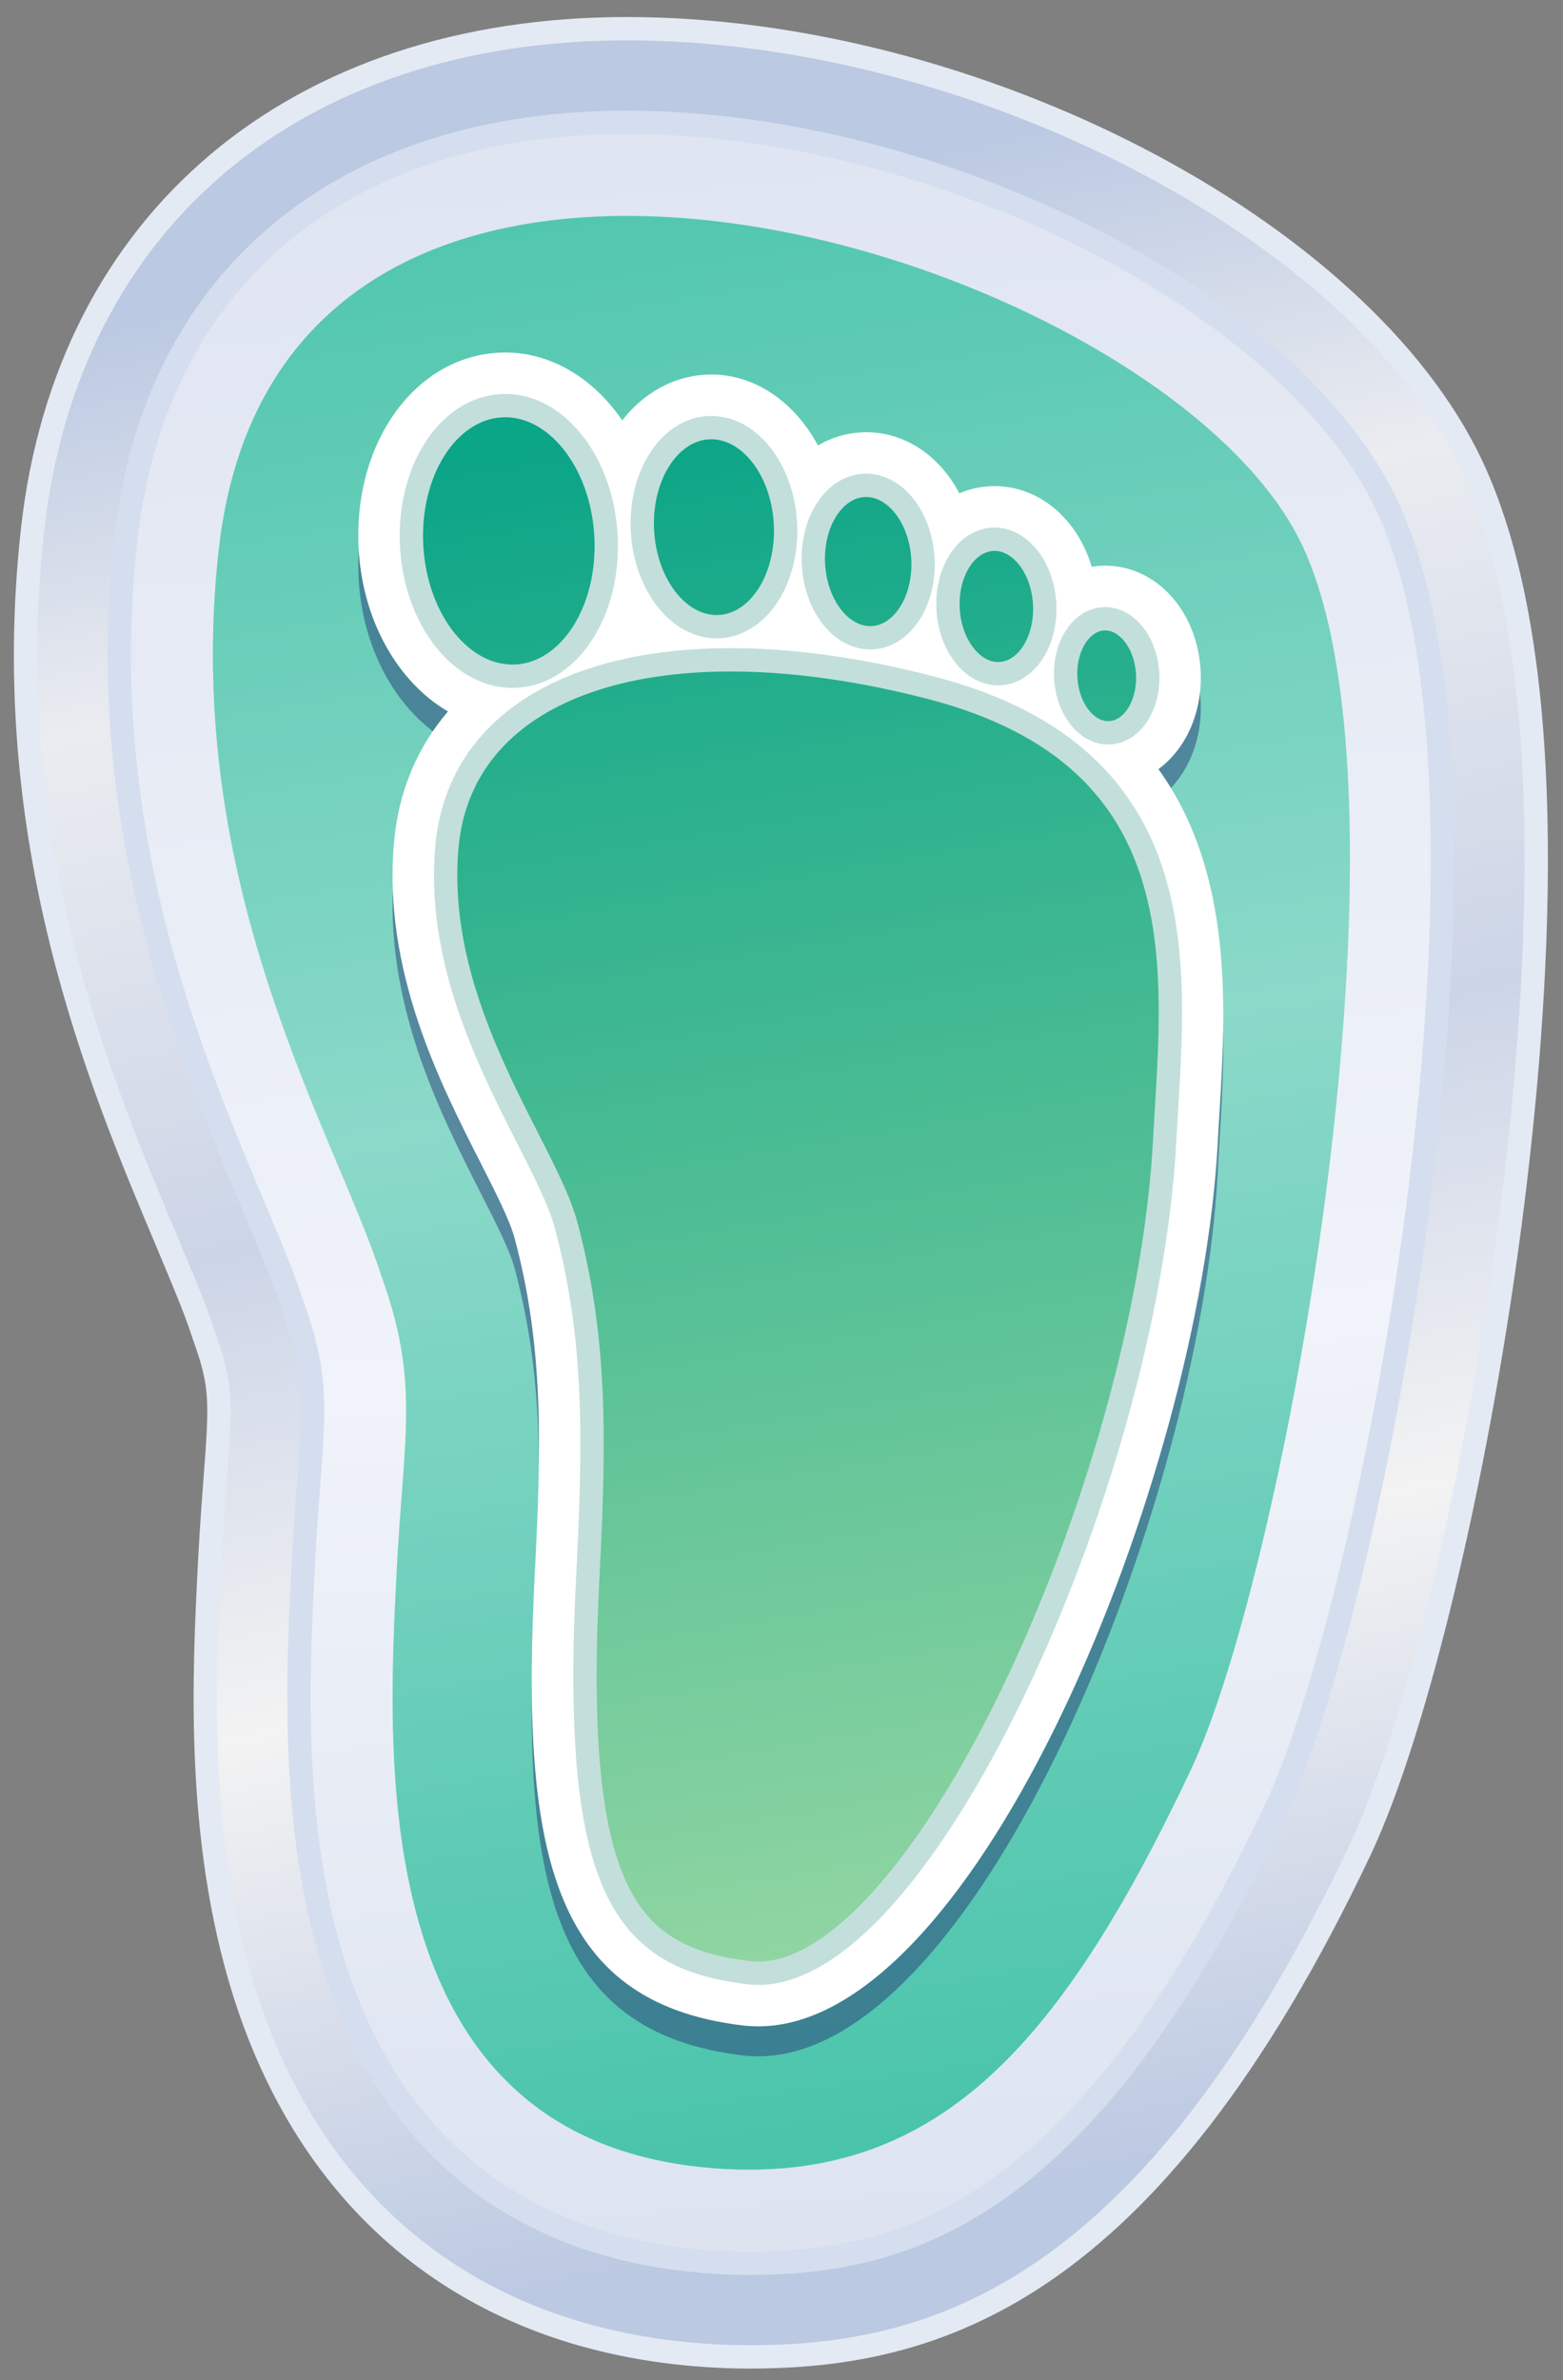
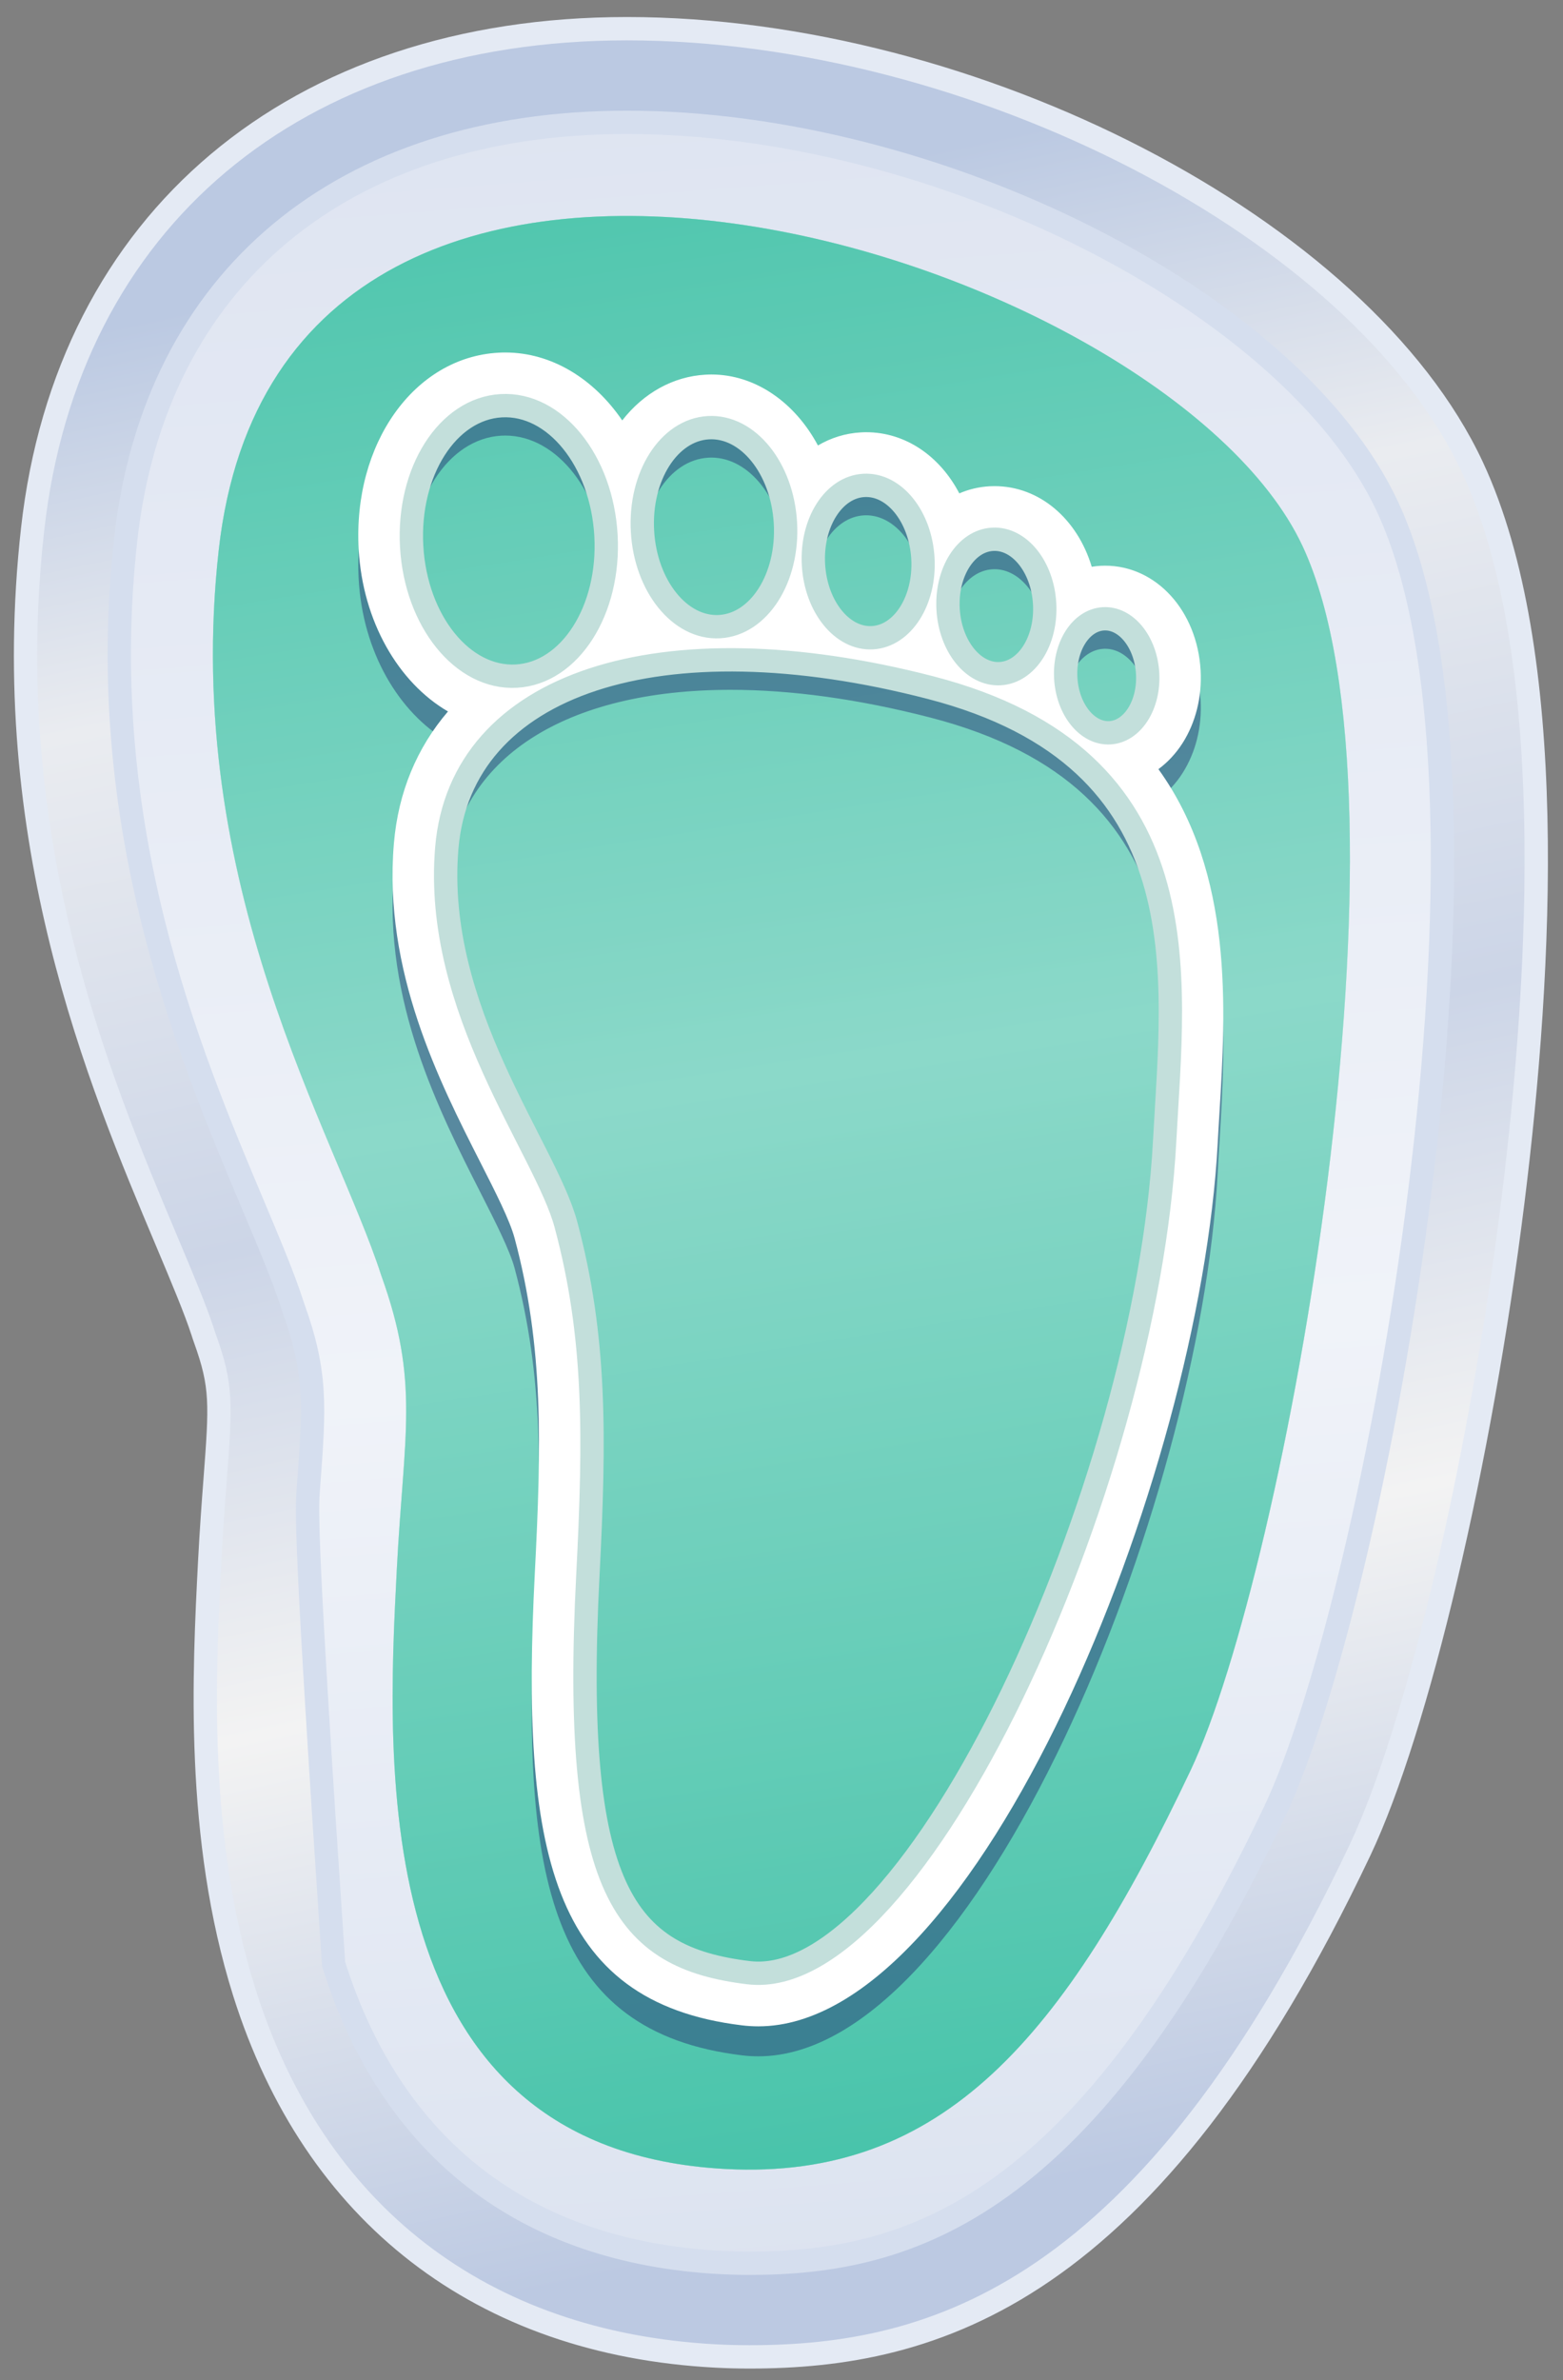
<svg xmlns="http://www.w3.org/2000/svg" xmlns:xlink="http://www.w3.org/1999/xlink" width="67px" height="102px" viewBox="0 0 67 102" version="1.1">
  <rect x="0" y="0" width="67" height="102" fill="#808080" stroke="none" />
  <title>Group 78</title>
  <defs>
    <linearGradient x1="53.446%" y1="95.504%" x2="40.315%" y2="7.1%" id="linearGradient-1">
      <stop stop-color="#BCC9E2" offset="0%" />
      <stop stop-color="#F3F3F3" offset="29.931%" />
      <stop stop-color="#CCD5E7" offset="53.734%" />
      <stop stop-color="#EAECF0" offset="80.622%" />
      <stop stop-color="#BBC9E2" offset="100%" />
    </linearGradient>
    <linearGradient x1="44.806%" y1="-2.669%" x2="50%" y2="100%" id="linearGradient-2">
      <stop stop-color="#DEE4F1" offset="0%" />
      <stop stop-color="#F0F3F9" offset="58.987%" />
      <stop stop-color="#DCE3F0" offset="100%" />
    </linearGradient>
    <path d="M0.25,14.313 C-1.36,28.701 5.256,39.336 7.212,45.396 L7.212,45.396 C8.88,50.019 8.182,52.177 7.881,58.032 L7.881,58.032 C7.455,66.354 6.57,82.881 21.971,83.701 L21.971,83.701 C31.305,84.197 36.507,78.009 41.909,66.618 L41.909,66.618 C45.968,58.056 51.901,25.273 46.708,14.149 L46.708,14.149 C43.339,6.93 29.484,0 17.747,0 L17.747,0 C8.996,0.001 1.421,3.854 0.25,14.313" id="path-3" />
    <radialGradient cx="50.001%" cy="50%" fx="50.001%" fy="50%" r="70.277%" gradientTransform="translate(0.5,0.5),scale(1,0.582),translate(-0.5,-0.5)" id="radialGradient-5">
      <stop stop-color="#AFE1D6" offset="0%" />
      <stop stop-color="#3DB89E" offset="100%" />
    </radialGradient>
    <linearGradient x1="42.533%" y1="-1.371%" x2="51.727%" y2="100%" id="linearGradient-6">
      <stop stop-color="#2BB89A" offset="0%" />
      <stop stop-color="#AFE1D7" offset="50.467%" />
      <stop stop-color="#35BB9F" offset="100%" />
    </linearGradient>
    <linearGradient x1="50%" y1="99.999%" x2="41.49%" y2="0%" id="linearGradient-7">
      <stop stop-color="#93D6A3" offset="0%" />
      <stop stop-color="#90D5A2" offset="1.91%" />
      <stop stop-color="#0BA587" offset="100%" />
    </linearGradient>
  </defs>
  <g id="Page-1" stroke="none" stroke-width="1" fill="none" fill-rule="evenodd">
    <g id="Group-78" transform="translate(1.096, 1.23)">
      <path d="M31.029,99.78 C30.553,99.78 30.07,99.768 29.58,99.742 C19.548,99.209 12.375,93.673 9.376,84.154 C7.287,77.52 7.651,70.414 7.892,65.711 C7.963,64.344 8.047,63.218 8.124,62.205 C8.369,58.955 8.427,58.183 7.692,56.144 C7.65,56.024 7.618,55.932 7.59,55.84 C7.286,54.902 6.711,53.535 6.044,51.95 C3.159,45.102 -1.189,34.778 0.303,21.447 C1.785,8.217 11.546,-1.27897692e-13 25.777,-1.27897692e-13 C40.668,-1.27897692e-13 57.261,8.599 62.013,18.779 C65.707,26.692 65,40.266 63.756,50.26 C62.366,61.423 59.667,72.864 57.192,78.084 C48.126,97.203 38.879,99.78 31.029,99.78 Z" id="Stroke-47-Copy" stroke="#E4EAF4" fill="url(#linearGradient-1)" />
-       <path d="M31.029,95.767 C30.622,95.767 30.209,95.755 29.789,95.734 C21.434,95.289 15.699,90.868 13.205,82.948 C11.331,77 11.675,70.327 11.901,65.91 C11.969,64.588 12.051,63.493 12.126,62.506 C12.386,59.058 12.494,57.63 11.467,54.783 C11.453,54.74 11.437,54.698 11.425,54.655 C11.051,53.499 10.441,52.052 9.736,50.375 C7.02,43.928 2.917,34.185 4.292,21.892 C5.546,10.697 13.578,4.013 25.777,4.013 C39.05,4.013 54.282,11.705 58.376,20.476 C64.249,33.056 57.831,67.368 53.565,76.364 C45.479,93.416 37.956,95.767 31.029,95.767 Z" id="Stroke-52-Copy" stroke="#D5DEEE" fill="url(#linearGradient-2)" />
+       <path d="M31.029,95.767 C30.622,95.767 30.209,95.755 29.789,95.734 C21.434,95.289 15.699,90.868 13.205,82.948 C11.969,64.588 12.051,63.493 12.126,62.506 C12.386,59.058 12.494,57.63 11.467,54.783 C11.453,54.74 11.437,54.698 11.425,54.655 C11.051,53.499 10.441,52.052 9.736,50.375 C7.02,43.928 2.917,34.185 4.292,21.892 C5.546,10.697 13.578,4.013 25.777,4.013 C39.05,4.013 54.282,11.705 58.376,20.476 C64.249,33.056 57.831,67.368 53.565,76.364 C45.479,93.416 37.956,95.767 31.029,95.767 Z" id="Stroke-52-Copy" stroke="#D5DEEE" fill="url(#linearGradient-2)" />
      <g id="Group-58-Copy" transform="translate(14.263, 15.162)" fill="#6C92FF">
        <path d="M17.591,12.081 C18.252,12.119 18.927,12.18 19.612,12.263 C19.231,11.846 18.918,11.327 18.701,10.741 C18.403,11.273 18.028,11.729 17.591,12.081 M11.596,10.054 C11.407,10.992 11.067,11.866 10.586,12.619 C10.574,12.64 10.562,12.659 10.549,12.678 C11.393,12.455 12.297,12.288 13.255,12.18 C12.565,11.681 11.988,10.943 11.596,10.054 M23.457,12.933 C23.903,13.033 24.352,13.142 24.805,13.259 C24.606,12.93 24.445,12.561 24.331,12.165 C24.074,12.478 23.779,12.737 23.457,12.933 M28.6,14.63 C28.864,14.76 29.119,14.894 29.366,15.031 C29.29,14.777 29.237,14.511 29.207,14.233 C29.018,14.393 28.814,14.525 28.6,14.63 M17.148,70.6 C16.961,70.6 16.776,70.588 16.591,70.566 C9.954,69.763 8.037,65.339 8.704,52.362 C8.989,46.793 9.093,42.478 7.801,37.666 C7.564,36.781 6.955,35.586 6.251,34.201 C4.552,30.859 2.224,26.282 2.66,21.134 C2.877,18.575 3.998,16.48 5.878,14.948 C3.358,14.501 1.342,11.772 1.153,8.371 C0.936,4.485 3.093,1.31 6.066,1.144 C6.144,1.14 6.221,1.138 6.299,1.138 C8.511,1.138 10.449,2.894 11.304,5.422 C11.457,4.902 11.675,4.415 11.952,3.98 C12.678,2.842 13.769,2.152 14.946,2.087 C15.009,2.083 15.071,2.081 15.135,2.081 C17.032,2.081 18.675,3.688 19.245,5.925 C19.825,5.126 20.654,4.613 21.611,4.56 L21.771,4.555 C23.378,4.555 24.763,5.923 25.202,7.807 C25.714,7.256 26.378,6.911 27.127,6.869 L27.276,6.865 C28.995,6.865 30.437,8.552 30.557,10.705 C30.558,10.72 30.559,10.735 30.56,10.75 C30.945,10.474 31.393,10.306 31.88,10.278 L32.016,10.274 C33.567,10.274 34.865,11.776 34.972,13.694 C35.022,14.583 34.811,15.445 34.378,16.124 C33.913,16.853 33.221,17.317 32.458,17.416 C36.438,21.655 36.071,27.708 35.78,32.51 L35.702,33.846 C35.328,40.882 32.862,49.967 29.264,57.554 C26.953,62.426 22.308,70.6 17.148,70.6" id="Fill-54" />
        <path d="M6.299,0 C6.2,0 6.102,0.003 6.003,0.009 C2.393,0.211 -0.236,3.912 0.017,8.435 C0.19,11.531 1.722,14.147 3.845,15.385 C2.518,16.933 1.713,18.839 1.527,21.037 C1.063,26.509 3.476,31.253 5.237,34.717 C5.884,35.989 6.495,37.191 6.702,37.961 C7.95,42.612 7.848,46.84 7.568,52.304 C6.961,64.109 8.198,70.696 16.454,71.695 C16.682,71.723 16.916,71.737 17.148,71.737 C26.565,71.737 36.081,48.158 36.839,33.906 C36.861,33.472 36.889,33.028 36.916,32.578 C37.182,28.186 37.535,22.343 34.299,17.857 C34.697,17.563 35.05,17.187 35.337,16.736 C35.897,15.857 36.171,14.755 36.108,13.631 C35.965,11.069 34.206,9.137 32.016,9.137 C31.95,9.137 31.885,9.139 31.82,9.142 C31.691,9.149 31.565,9.163 31.441,9.184 C30.826,7.138 29.206,5.728 27.276,5.728 C27.205,5.728 27.136,5.729 27.065,5.733 C26.605,5.759 26.168,5.864 25.764,6.038 C24.933,4.446 23.463,3.417 21.771,3.417 C21.696,3.417 21.622,3.419 21.548,3.424 C20.879,3.461 20.257,3.659 19.704,3.985 C18.723,2.15 17.031,0.943 15.135,0.943 C15.05,0.943 14.966,0.946 14.882,0.951 C13.505,1.027 12.231,1.733 11.315,2.911 C10.097,1.127 8.29,0 6.299,0 M15.958,13.172 C18.535,13.172 21.425,13.56 24.531,14.363 C36.299,17.408 34.943,26.71 34.567,33.785 C33.795,48.299 24.263,69.462 17.148,69.462 C17.007,69.462 16.867,69.453 16.728,69.437 C11.396,68.791 9.148,65.905 9.84,52.421 C10.146,46.47 10.194,42.191 8.9,37.371 C8.019,34.089 3.206,28.167 3.794,21.229 C4.233,16.052 8.935,13.172 15.958,13.172 M32.016,11.412 C32.955,11.412 33.763,12.442 33.836,13.758 C33.911,15.106 33.187,16.243 32.218,16.297 C32.194,16.298 32.169,16.299 32.146,16.299 C31.206,16.299 30.4,15.268 30.326,13.954 C30.251,12.605 30.976,11.469 31.945,11.414 C31.968,11.413 31.992,11.412 32.016,11.412 M27.276,8.003 C28.383,8.003 29.334,9.218 29.421,10.769 C29.51,12.358 28.655,13.699 27.513,13.763 C27.485,13.765 27.456,13.765 27.428,13.765 C26.321,13.765 25.369,12.55 25.282,11 C25.194,9.41 26.048,8.069 27.192,8.005 C27.22,8.003 27.247,8.003 27.276,8.003 M21.771,5.692 C23.027,5.692 24.106,7.071 24.203,8.828 C24.305,10.631 23.336,12.151 22.04,12.224 C22.008,12.226 21.977,12.227 21.945,12.227 C20.689,12.227 19.61,10.849 19.512,9.091 C19.411,7.288 20.38,5.769 21.675,5.695 C21.707,5.693 21.738,5.692 21.771,5.692 M15.135,3.219 C16.774,3.219 18.183,5.019 18.312,7.314 C18.443,9.669 17.178,11.654 15.486,11.749 C15.444,11.751 15.402,11.753 15.361,11.753 C13.721,11.753 12.312,9.952 12.183,7.656 C12.051,5.302 13.317,3.316 15.009,3.223 C15.051,3.221 15.093,3.219 15.135,3.219 M6.299,2.275 C8.528,2.275 10.444,4.722 10.617,7.843 C10.797,11.043 9.077,13.741 6.777,13.87 C6.72,13.873 6.663,13.875 6.607,13.875 C4.379,13.875 2.462,11.429 2.288,8.308 C2.11,5.107 3.829,2.409 6.129,2.28 C6.186,2.277 6.242,2.275 6.299,2.275" id="Fill-56" />
      </g>
-       <path d="M31.853,25.958 C32.514,25.996 33.189,26.057 33.874,26.14 C33.493,25.723 33.18,25.204 32.963,24.618 C32.665,25.15 32.29,25.606 31.853,25.958 M25.858,23.931 C25.669,24.869 25.329,25.743 24.848,26.496 C24.836,26.517 24.824,26.536 24.811,26.555 C25.655,26.332 26.559,26.165 27.517,26.057 C26.827,25.558 26.25,24.82 25.858,23.931 M37.719,26.81 C38.165,26.91 38.614,27.019 39.067,27.136 C38.868,26.807 38.707,26.438 38.593,26.042 C38.336,26.355 38.041,26.614 37.719,26.81 M42.862,28.507 C43.126,28.637 43.381,28.771 43.628,28.908 C43.552,28.654 43.499,28.388 43.469,28.11 C43.28,28.27 43.076,28.402 42.862,28.507 M31.41,84.477 C31.223,84.477 31.038,84.465 30.853,84.443 C24.216,83.64 22.299,79.216 22.966,66.239 C23.251,60.67 23.355,56.355 22.063,51.543 C21.826,50.658 21.217,49.463 20.513,48.078 C18.814,44.736 16.486,40.159 16.922,35.011 C17.139,32.452 18.26,30.357 20.14,28.825 C17.62,28.378 15.604,25.649 15.415,22.248 C15.198,18.362 17.355,15.187 20.328,15.021 C20.406,15.017 20.483,15.015 20.561,15.015 C22.773,15.015 24.711,16.771 25.566,19.299 C25.719,18.779 25.937,18.292 26.214,17.857 C26.94,16.719 28.031,16.029 29.208,15.964 C29.271,15.96 29.333,15.958 29.397,15.958 C31.294,15.958 32.937,17.565 33.507,19.802 C34.087,19.003 34.916,18.49 35.873,18.437 L36.033,18.432 C37.64,18.432 39.025,19.8 39.464,21.684 C39.976,21.133 40.64,20.788 41.389,20.746 L41.538,20.742 C43.257,20.742 44.699,22.429 44.819,24.582 C44.82,24.597 44.821,24.612 44.822,24.627 C45.207,24.351 45.655,24.183 46.142,24.155 L46.278,24.151 C47.829,24.151 49.127,25.653 49.234,27.571 C49.284,28.46 49.073,29.322 48.64,30.001 C48.175,30.73 47.483,31.194 46.72,31.293 C50.7,35.532 50.333,41.585 50.042,46.387 L49.964,47.723 C49.59,54.759 47.124,63.844 43.526,71.431 C41.215,76.303 36.57,84.477 31.41,84.477" id="Fill-59-Copy" fill="#FFFFFF" />
      <path d="M20.561,13.877 C20.462,13.877 20.364,13.88 20.265,13.886 C16.655,14.088 14.026,17.789 14.279,22.312 C14.452,25.408 15.984,28.024 18.107,29.262 C16.78,30.81 15.975,32.716 15.789,34.914 C15.325,40.386 17.738,45.13 19.499,48.594 C20.146,49.866 20.757,51.068 20.964,51.838 C22.212,56.489 22.11,60.717 21.83,66.181 C21.223,77.986 22.46,84.573 30.716,85.572 C30.944,85.6 31.178,85.614 31.41,85.614 C40.827,85.614 50.343,62.035 51.101,47.783 C51.123,47.349 51.151,46.905 51.178,46.455 C51.444,42.063 51.797,36.22 48.561,31.734 C48.959,31.44 49.312,31.064 49.599,30.613 C50.159,29.734 50.433,28.632 50.37,27.508 C50.227,24.946 48.468,23.014 46.278,23.014 C46.212,23.014 46.147,23.016 46.082,23.019 C45.953,23.026 45.827,23.04 45.703,23.061 C45.088,21.015 43.468,19.605 41.538,19.605 C41.467,19.605 41.398,19.606 41.327,19.61 C40.867,19.636 40.43,19.741 40.026,19.915 C39.195,18.323 37.725,17.294 36.033,17.294 C35.958,17.294 35.884,17.296 35.81,17.301 C35.141,17.338 34.519,17.536 33.966,17.862 C32.985,16.027 31.293,14.82 29.397,14.82 C29.312,14.82 29.228,14.823 29.144,14.828 C27.767,14.904 26.493,15.61 25.577,16.788 C24.359,15.004 22.552,13.877 20.561,13.877 M30.22,27.049 C32.797,27.049 35.687,27.437 38.793,28.24 C50.561,31.285 49.205,40.587 48.829,47.662 C48.057,62.176 38.525,83.339 31.41,83.339 C31.269,83.339 31.129,83.33 30.99,83.314 C25.658,82.668 23.41,79.782 24.102,66.298 C24.408,60.347 24.456,56.068 23.162,51.248 C22.281,47.966 17.468,42.044 18.056,35.106 C18.495,29.929 23.197,27.049 30.22,27.049 M46.278,25.289 C47.217,25.289 48.025,26.319 48.098,27.635 C48.173,28.983 47.449,30.12 46.48,30.174 C46.456,30.175 46.431,30.176 46.408,30.176 C45.468,30.176 44.662,29.145 44.588,27.831 C44.513,26.482 45.238,25.346 46.207,25.291 C46.23,25.29 46.254,25.289 46.278,25.289 M41.538,21.88 C42.645,21.88 43.596,23.095 43.683,24.646 C43.772,26.235 42.917,27.576 41.775,27.64 C41.747,27.642 41.718,27.642 41.69,27.642 C40.583,27.642 39.631,26.427 39.544,24.877 C39.456,23.287 40.31,21.946 41.454,21.882 C41.482,21.88 41.509,21.88 41.538,21.88 M36.033,19.569 C37.289,19.569 38.368,20.948 38.465,22.705 C38.567,24.508 37.598,26.028 36.302,26.101 C36.27,26.103 36.239,26.104 36.207,26.104 C34.951,26.104 33.872,24.726 33.774,22.968 C33.673,21.165 34.642,19.646 35.937,19.572 C35.969,19.57 36,19.569 36.033,19.569 M29.397,17.096 C31.036,17.096 32.445,18.896 32.574,21.191 C32.705,23.546 31.44,25.531 29.748,25.626 C29.706,25.628 29.664,25.63 29.623,25.63 C27.983,25.63 26.574,23.829 26.445,21.533 C26.313,19.179 27.579,17.193 29.271,17.1 C29.313,17.098 29.355,17.096 29.397,17.096 M20.561,16.152 C22.79,16.152 24.706,18.599 24.879,21.72 C25.059,24.92 23.339,27.618 21.039,27.747 C20.982,27.75 20.925,27.752 20.869,27.752 C18.641,27.752 16.724,25.306 16.55,22.185 C16.372,18.984 18.091,16.286 20.391,16.157 C20.448,16.154 20.504,16.152 20.561,16.152" id="Fill-61-Copy" fill="#FFFFFF" />
      <g id="Group-66-Copy" transform="translate(8.031, 8.026)">
        <mask id="mask-4" fill="white">
          <use xlink:href="#path-3" />
        </mask>
        <g id="Clip-65" />
        <path d="M0.25,14.313 C-1.36,28.701 5.256,39.336 7.212,45.396 L7.212,45.396 C8.88,50.019 8.182,52.177 7.881,58.032 L7.881,58.032 C7.455,66.354 6.57,82.881 21.971,83.701 L21.971,83.701 C31.305,84.197 36.507,78.009 41.909,66.618 L41.909,66.618 C45.968,58.056 51.901,25.273 46.708,14.149 L46.708,14.149 C43.339,6.93 29.484,0 17.747,0 L17.747,0 C8.996,0.001 1.421,3.854 0.25,14.313" id="Fill-64" fill="url(#radialGradient-5)" mask="url(#mask-4)" />
      </g>
      <path d="M30.002,91.726 C14.601,90.907 15.485,74.379 15.912,66.057 C16.213,60.203 16.91,58.044 15.243,53.421 C13.287,47.362 6.671,36.726 8.281,22.338 C11.023,-2.148 48.857,9.574 54.739,22.174 C59.933,33.298 53.999,66.081 49.939,74.643 C44.538,86.035 39.336,92.222 30.002,91.726" id="Fill-67-Copy" fill="#FFFFFF" />
      <path d="M30.002,91.726 C14.601,90.907 15.485,74.379 15.912,66.057 C16.213,60.203 16.91,58.044 15.243,53.421 C13.287,47.362 6.671,36.726 8.281,22.338 C11.023,-2.148 48.857,9.574 54.739,22.174 C59.933,33.298 53.999,66.081 49.939,74.643 C44.538,86.035 39.336,92.222 30.002,91.726" id="Fill-69-Copy-2" fill="url(#linearGradient-6)" />
      <path d="M30.002,91.726 C14.601,90.907 15.485,74.379 15.912,66.057 C16.213,60.203 16.91,58.044 15.243,53.421 C13.287,47.362 6.671,36.726 8.281,22.338 C11.023,-2.148 48.857,9.574 54.739,22.174 C59.933,33.298 53.999,66.081 49.939,74.643 C44.538,86.035 39.336,92.222 30.002,91.726" id="Fill-69-Copy-3" fill="#61CEB9" opacity="0.455" />
      <path d="M20.561,15.162 C20.462,15.162 20.364,15.165 20.265,15.171 C16.655,15.373 14.026,19.074 14.279,23.597 C14.452,26.693 15.984,29.309 18.107,30.547 C16.78,32.095 15.975,34.001 15.789,36.199 C15.325,41.671 17.738,46.415 19.499,49.879 C20.146,51.151 20.757,52.353 20.964,53.123 C22.212,57.774 22.11,62.002 21.83,67.466 C21.223,79.271 22.46,85.858 30.716,86.857 C30.944,86.885 31.178,86.899 31.41,86.899 C40.827,86.899 50.343,63.32 51.101,49.068 C51.123,48.634 51.151,48.19 51.178,47.74 C51.444,43.348 51.797,37.505 48.561,33.019 C48.959,32.725 49.312,32.349 49.599,31.898 C50.159,31.019 50.433,29.917 50.37,28.793 C50.227,26.231 48.468,24.299 46.278,24.299 C46.212,24.299 46.147,24.301 46.082,24.304 C45.953,24.311 45.827,24.325 45.703,24.346 C45.088,22.3 43.468,20.89 41.538,20.89 C41.467,20.89 41.398,20.891 41.327,20.895 C40.867,20.921 40.43,21.026 40.026,21.2 C39.195,19.608 37.725,18.579 36.033,18.579 C35.958,18.579 35.884,18.581 35.81,18.586 C35.141,18.623 34.519,18.821 33.966,19.147 C32.985,17.312 31.293,16.105 29.397,16.105 C29.312,16.105 29.228,16.108 29.144,16.113 C27.767,16.189 26.493,16.895 25.577,18.073 C24.359,16.289 22.552,15.162 20.561,15.162 M30.22,28.334 C32.797,28.334 35.687,28.722 38.793,29.525 C50.561,32.57 49.205,41.872 48.829,48.947 C48.057,63.461 38.525,84.624 31.41,84.624 C31.269,84.624 31.129,84.615 30.99,84.599 C25.658,83.953 23.41,81.067 24.102,67.583 C24.408,61.632 24.456,57.353 23.162,52.533 C22.281,49.251 17.468,43.329 18.056,36.391 C18.495,31.214 23.197,28.334 30.22,28.334 M46.278,26.574 C47.217,26.574 48.025,27.604 48.098,28.92 C48.173,30.268 47.449,31.405 46.48,31.459 C46.456,31.46 46.431,31.461 46.408,31.461 C45.468,31.461 44.662,30.43 44.588,29.116 C44.513,27.767 45.238,26.631 46.207,26.576 C46.23,26.575 46.254,26.574 46.278,26.574 M41.538,23.165 C42.645,23.165 43.596,24.38 43.683,25.931 C43.772,27.52 42.917,28.861 41.775,28.925 C41.747,28.927 41.718,28.927 41.69,28.927 C40.583,28.927 39.631,27.712 39.544,26.162 C39.456,24.572 40.31,23.231 41.454,23.167 C41.482,23.165 41.509,23.165 41.538,23.165 M36.033,20.854 C37.289,20.854 38.368,22.233 38.465,23.99 C38.567,25.793 37.598,27.313 36.302,27.386 C36.27,27.388 36.239,27.389 36.207,27.389 C34.951,27.389 33.872,26.011 33.774,24.253 C33.673,22.45 34.642,20.931 35.937,20.857 C35.969,20.855 36,20.854 36.033,20.854 M29.397,18.381 C31.036,18.381 32.445,20.181 32.574,22.476 C32.705,24.831 31.44,26.816 29.748,26.911 C29.706,26.913 29.664,26.915 29.623,26.915 C27.983,26.915 26.574,25.114 26.445,22.818 C26.313,20.464 27.579,18.478 29.271,18.385 C29.313,18.383 29.355,18.381 29.397,18.381 M20.561,17.437 C22.79,17.437 24.706,19.884 24.879,23.005 C25.059,26.205 23.339,28.903 21.039,29.032 C20.982,29.035 20.925,29.037 20.869,29.037 C18.641,29.037 16.724,26.591 16.55,23.47 C16.372,20.269 18.091,17.571 20.391,17.442 C20.448,17.439 20.504,17.437 20.561,17.437" id="Fill-74-Copy" fill-opacity="0.5" fill="#263B77" />
      <path d="M20.561,13.877 C20.462,13.877 20.364,13.88 20.265,13.886 C16.655,14.088 14.026,17.789 14.279,22.312 C14.452,25.408 15.984,28.024 18.107,29.262 C16.78,30.81 15.975,32.716 15.789,34.914 C15.325,40.386 17.738,45.13 19.499,48.594 C20.146,49.866 20.757,51.068 20.964,51.838 C22.212,56.489 22.11,60.717 21.83,66.181 C21.223,77.986 22.46,84.573 30.716,85.572 C30.944,85.6 31.178,85.614 31.41,85.614 C40.827,85.614 50.343,62.035 51.101,47.783 C51.123,47.349 51.151,46.905 51.178,46.455 C51.444,42.063 51.797,36.22 48.561,31.734 C48.959,31.44 49.312,31.064 49.599,30.613 C50.159,29.734 50.433,28.632 50.37,27.508 C50.227,24.946 48.468,23.014 46.278,23.014 C46.212,23.014 46.147,23.016 46.082,23.019 C45.953,23.026 45.827,23.04 45.703,23.061 C45.088,21.015 43.468,19.605 41.538,19.605 C41.467,19.605 41.398,19.606 41.327,19.61 C40.867,19.636 40.43,19.741 40.026,19.915 C39.195,18.323 37.725,17.294 36.033,17.294 C35.958,17.294 35.884,17.296 35.81,17.301 C35.141,17.338 34.519,17.536 33.966,17.862 C32.985,16.027 31.293,14.82 29.397,14.82 C29.312,14.82 29.228,14.823 29.144,14.828 C27.767,14.904 26.493,15.61 25.577,16.788 C24.359,15.004 22.552,13.877 20.561,13.877 M30.22,27.049 C32.797,27.049 35.687,27.437 38.793,28.24 C50.561,31.285 49.205,40.587 48.829,47.662 C48.057,62.176 38.525,83.339 31.41,83.339 C31.269,83.339 31.129,83.33 30.99,83.314 C25.658,82.668 23.41,79.782 24.102,66.298 C24.408,60.347 24.456,56.068 23.162,51.248 C22.281,47.966 17.468,42.044 18.056,35.106 C18.495,29.929 23.197,27.049 30.22,27.049 M46.278,25.289 C47.217,25.289 48.025,26.319 48.098,27.635 C48.173,28.983 47.449,30.12 46.48,30.174 C46.456,30.175 46.431,30.176 46.408,30.176 C45.468,30.176 44.662,29.145 44.588,27.831 C44.513,26.482 45.238,25.346 46.207,25.291 C46.23,25.29 46.254,25.289 46.278,25.289 M41.538,21.88 C42.645,21.88 43.596,23.095 43.683,24.646 C43.772,26.235 42.917,27.576 41.775,27.64 C41.747,27.642 41.718,27.642 41.69,27.642 C40.583,27.642 39.631,26.427 39.544,24.877 C39.456,23.287 40.31,21.946 41.454,21.882 C41.482,21.88 41.509,21.88 41.538,21.88 M36.033,19.569 C37.289,19.569 38.368,20.948 38.465,22.705 C38.567,24.508 37.598,26.028 36.302,26.101 C36.27,26.103 36.239,26.104 36.207,26.104 C34.951,26.104 33.872,24.726 33.774,22.968 C33.673,21.165 34.642,19.646 35.937,19.572 C35.969,19.57 36,19.569 36.033,19.569 M29.397,17.096 C31.036,17.096 32.445,18.896 32.574,21.191 C32.705,23.546 31.44,25.531 29.748,25.626 C29.706,25.628 29.664,25.63 29.623,25.63 C27.983,25.63 26.574,23.829 26.445,21.533 C26.313,19.179 27.579,17.193 29.271,17.1 C29.313,17.098 29.355,17.096 29.397,17.096 M20.561,16.152 C22.79,16.152 24.706,18.599 24.879,21.72 C25.059,24.92 23.339,27.618 21.039,27.747 C20.982,27.75 20.925,27.752 20.869,27.752 C18.641,27.752 16.724,25.306 16.55,22.185 C16.372,18.984 18.091,16.286 20.391,16.157 C20.448,16.154 20.504,16.152 20.561,16.152" id="Fill-79-Copy" fill="#FFFFFF" />
      <g id="Group-84-Copy" transform="translate(16.537, 16.154)" fill="url(#linearGradient-7)">
-         <path d="M3.855,0.004 C1.554,0.132 -0.166,2.831 0.013,6.032 L0.013,6.032 C0.193,9.232 2.201,11.722 4.502,11.593 L4.502,11.593 C6.802,11.464 8.522,8.766 8.343,5.565 L8.343,5.565 C8.168,2.445 6.253,0 4.025,0 L4.025,0 C3.968,0 3.912,0.001 3.855,0.004 M12.733,0.946 C11.042,1.04 9.777,3.026 9.908,5.38 L9.908,5.38 C10.04,7.734 11.518,9.567 13.21,9.472 L13.21,9.472 C14.902,9.377 16.168,7.392 16.036,5.037 L16.036,5.037 C15.908,2.741 14.498,0.942 12.859,0.942 L12.859,0.942 C12.817,0.942 12.775,0.943 12.733,0.946 M19.4,3.419 C18.104,3.492 17.136,5.011 17.238,6.814 L17.238,6.814 C17.338,8.616 18.47,10.019 19.765,9.947 L19.765,9.947 C21.061,9.875 22.029,8.355 21.928,6.552 L21.928,6.552 C21.831,4.794 20.752,3.416 19.496,3.416 L19.496,3.416 C19.464,3.416 19.432,3.417 19.4,3.419 M24.917,5.729 C23.773,5.792 22.919,7.133 23.008,8.723 L23.008,8.723 C23.097,10.313 24.095,11.55 25.238,11.486 L25.238,11.486 C26.381,11.423 27.236,10.082 27.147,8.491 L27.147,8.491 C27.06,6.942 26.108,5.727 25.002,5.727 L25.002,5.727 C24.974,5.727 24.945,5.728 24.917,5.729 M29.67,9.137 C28.7,9.191 27.976,10.328 28.052,11.677 L28.052,11.677 C28.127,13.025 28.974,14.075 29.943,14.021 L29.943,14.021 C30.912,13.966 31.637,12.829 31.562,11.481 L31.562,11.481 C31.487,10.165 30.679,9.135 29.741,9.135 L29.741,9.135 C29.717,9.135 29.694,9.135 29.67,9.137 M1.52,18.954 C0.931,25.89 5.745,31.812 6.625,35.094 L6.625,35.094 C7.918,39.916 7.871,44.193 7.565,50.144 L7.565,50.144 C6.873,63.628 9.121,66.514 14.453,67.161 L14.453,67.161 C21.605,68.026 31.504,46.31 32.292,31.508 L32.292,31.508 C32.668,24.434 34.024,15.132 22.256,12.086 L22.256,12.086 C19.15,11.282 16.262,10.895 13.685,10.895 L13.685,10.895 C6.661,10.895 1.959,13.775 1.52,18.954" id="Fill-82" />
-       </g>
+         </g>
      <path d="M46.207,25.291 C45.237,25.346 44.513,26.482 44.589,27.831 C44.664,29.18 45.511,30.228 46.479,30.175 C47.449,30.12 48.174,28.983 48.099,27.635 C48.022,26.286 47.176,25.237 46.207,25.291 Z M41.453,21.883 C40.311,21.946 39.456,23.287 39.545,24.877 C39.634,26.467 40.632,27.704 41.774,27.641 C42.918,27.576 43.772,26.236 43.684,24.645 C43.595,23.056 42.596,21.818 41.453,21.883 Z M35.937,19.573 C34.642,19.645 33.673,21.165 33.774,22.968 C33.875,24.77 35.007,26.173 36.302,26.101 C37.598,26.028 38.566,24.509 38.466,22.706 C38.365,20.903 37.233,19.501 35.937,19.573 Z M29.27,17.1 C27.579,17.194 26.313,19.18 26.445,21.534 C26.576,23.889 28.055,25.721 29.747,25.626 C31.439,25.531 32.705,23.546 32.573,21.191 C32.441,18.837 30.963,17.005 29.27,17.1 Z M20.392,16.158 C18.091,16.286 16.371,18.985 16.55,22.186 C16.729,25.386 18.738,27.876 21.039,27.747 C23.339,27.618 25.059,24.92 24.88,21.72 C24.701,18.52 22.691,16.029 20.392,16.158 Z M24.103,66.298 C24.408,60.347 24.455,56.069 23.162,51.248 C22.281,47.966 17.469,42.044 18.057,35.107 C18.656,28.029 27.221,25.245 38.793,28.24 C50.561,31.286 49.205,40.588 48.829,47.662 C48.041,62.464 38.143,84.181 30.99,83.314 C25.657,82.668 23.41,79.782 24.103,66.298 Z" id="Stroke-85-Copy" stroke="#C3DFDB" />
    </g>
  </g>
</svg>